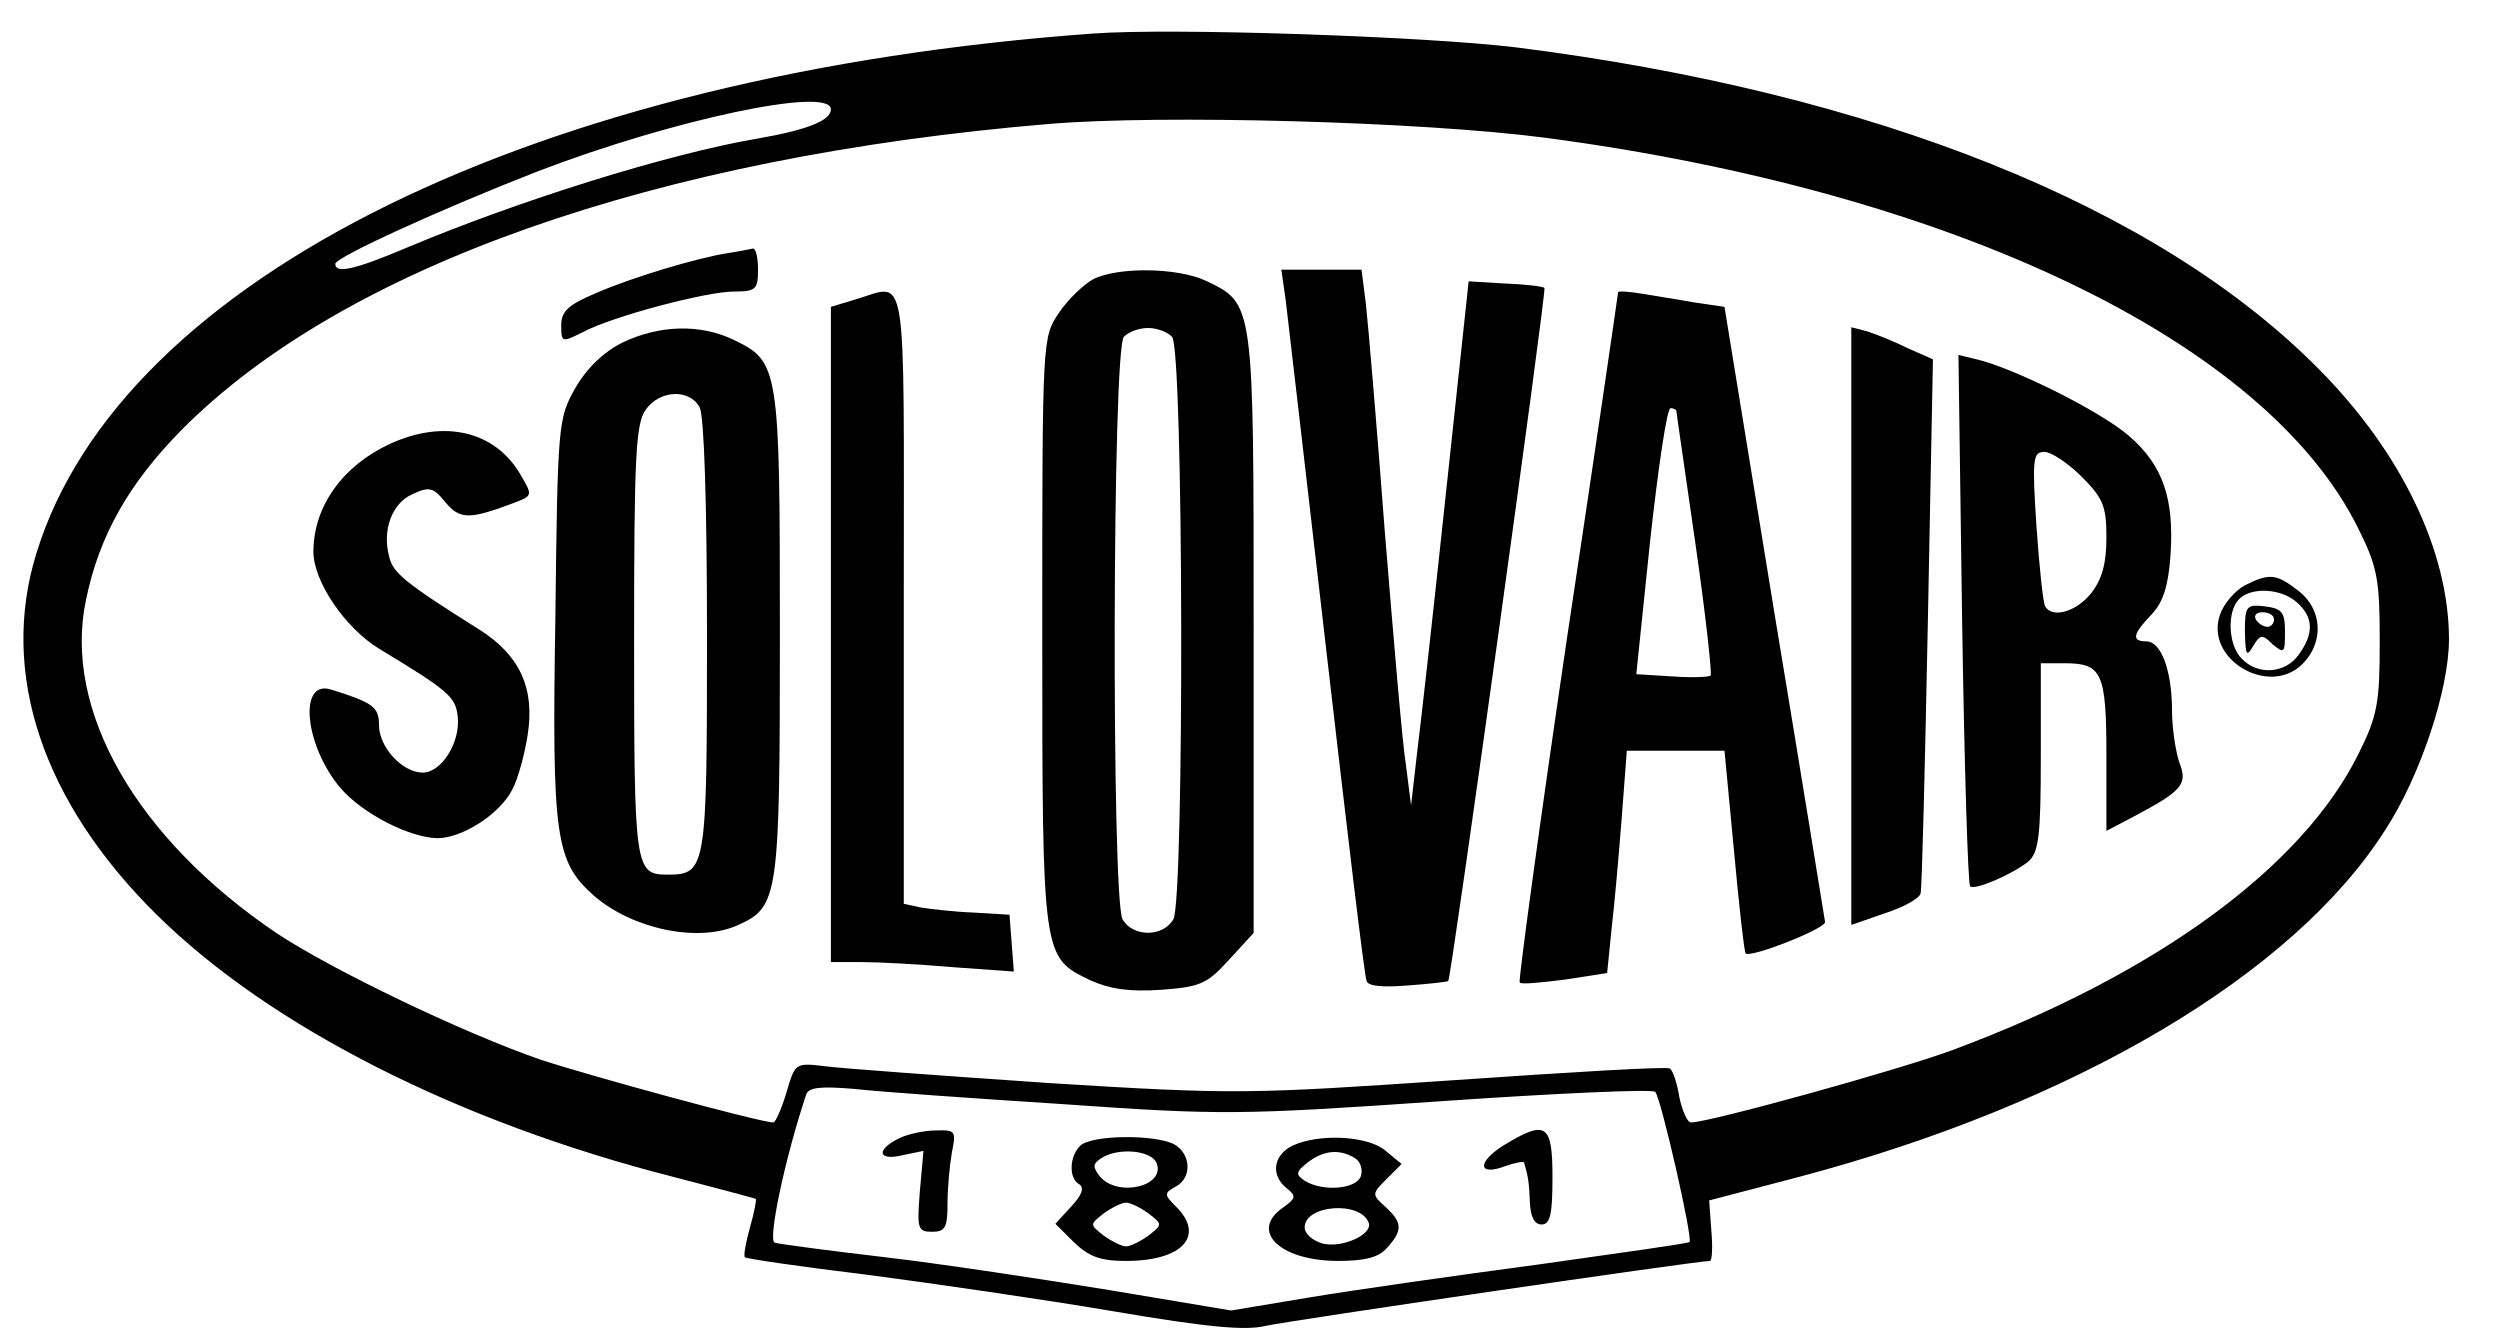
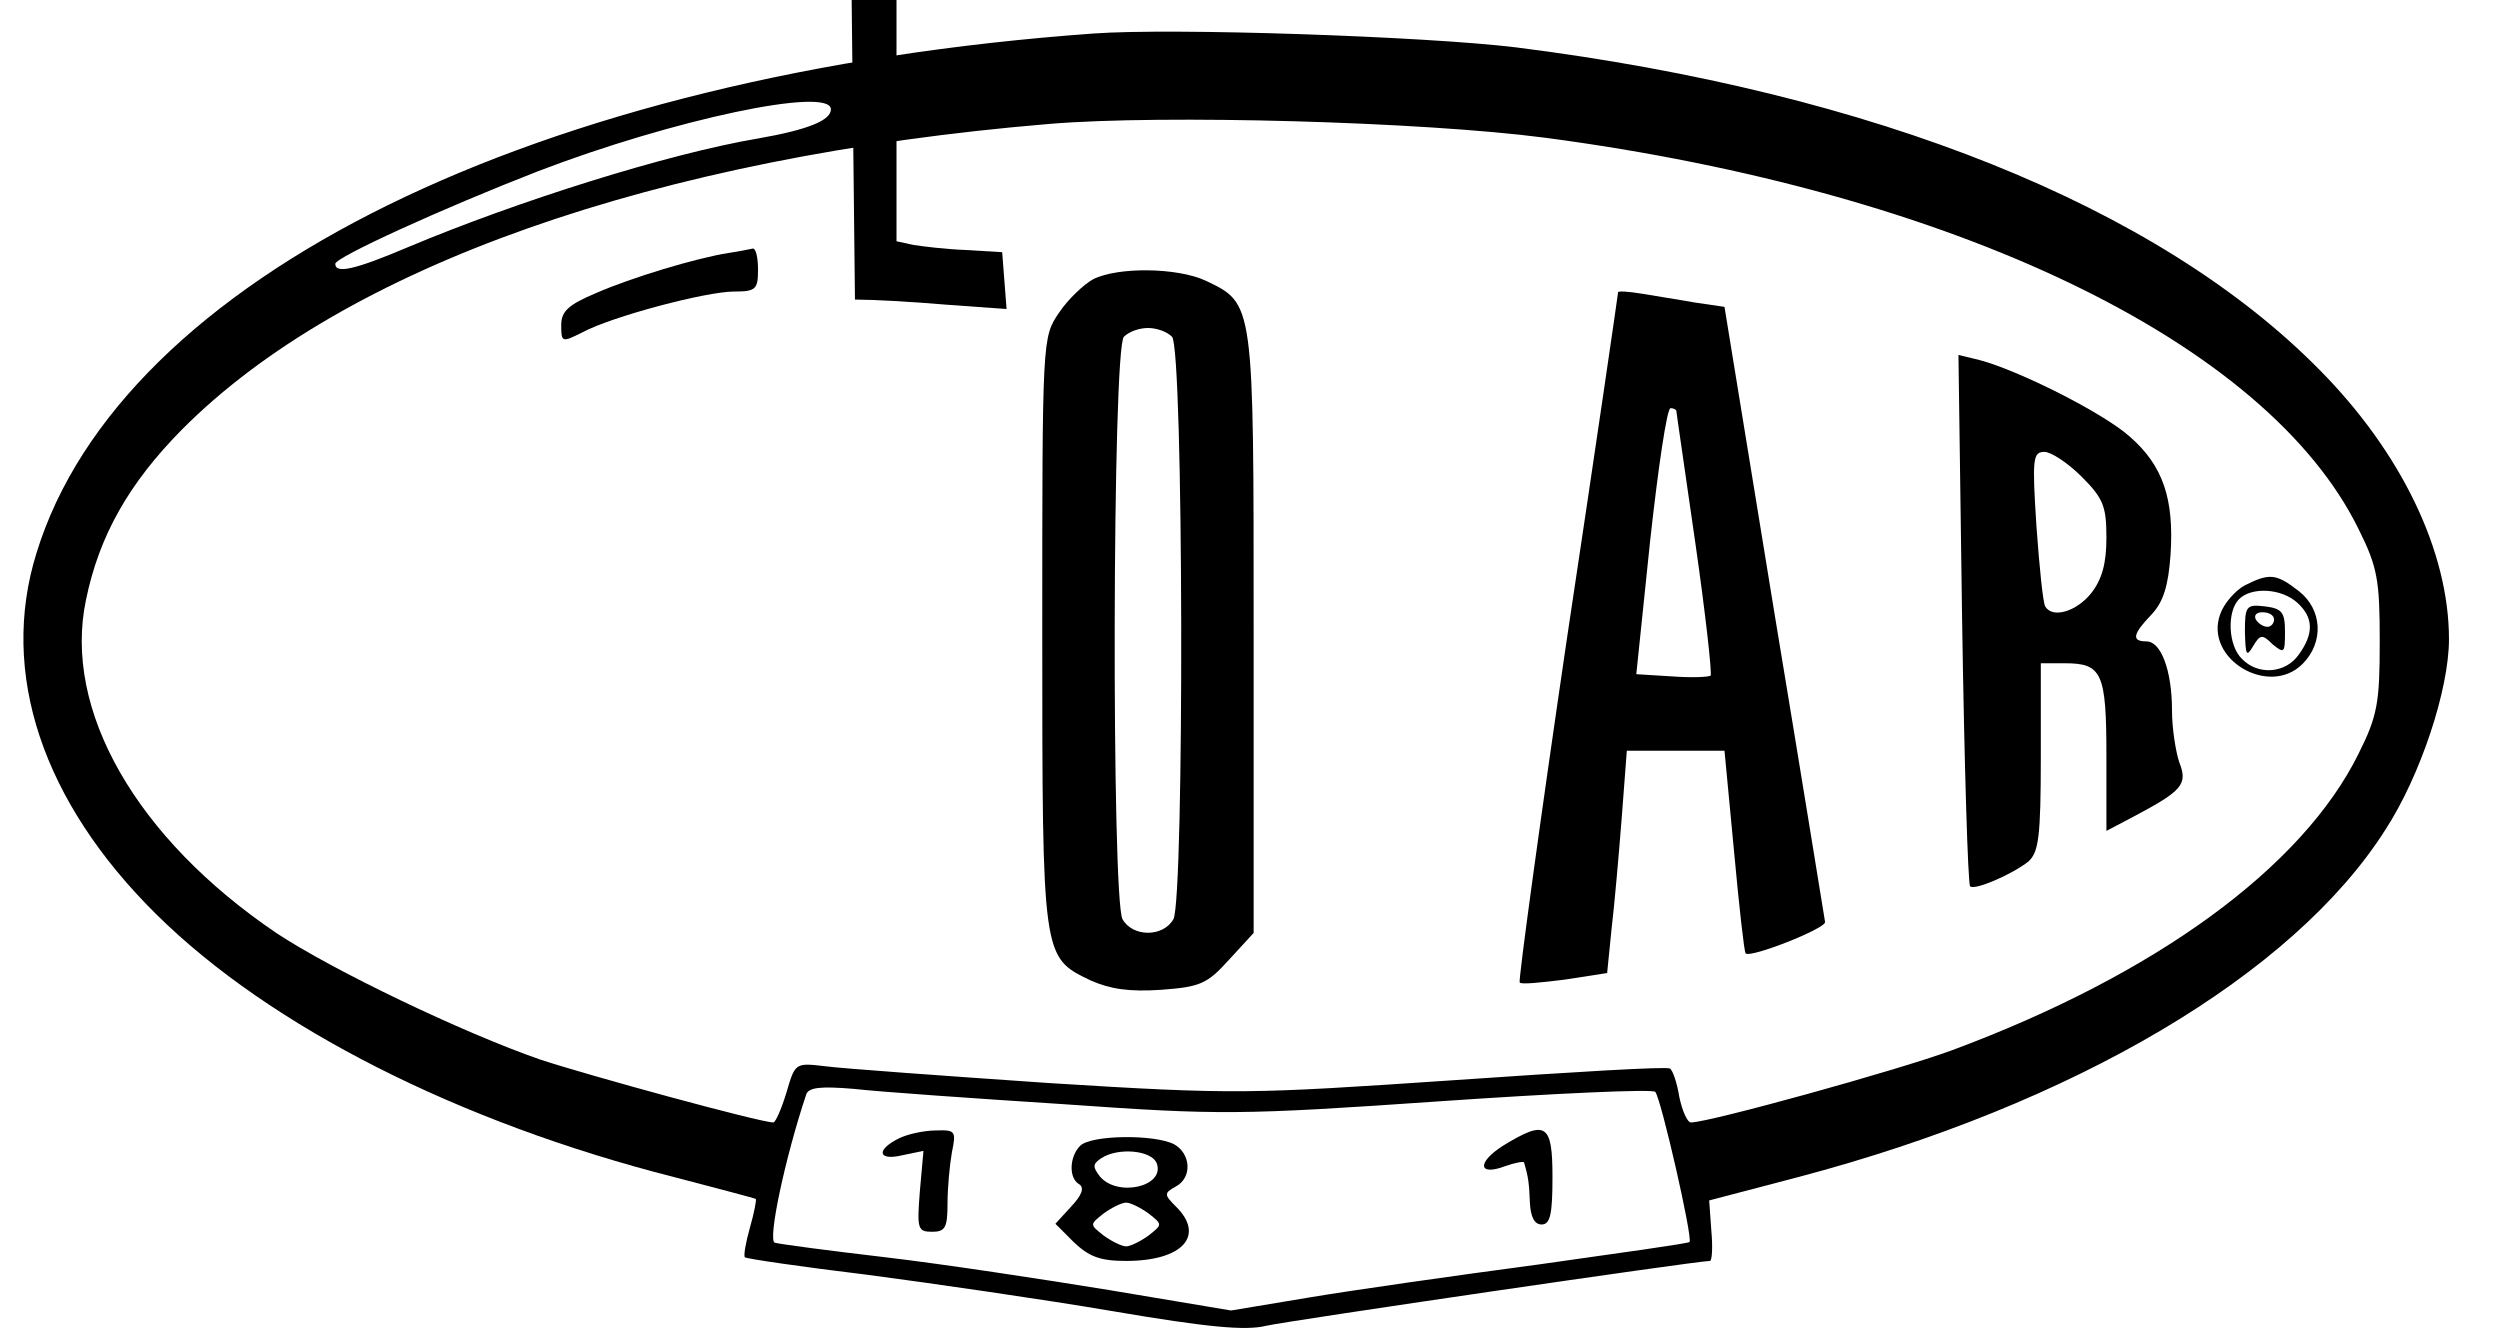
<svg xmlns="http://www.w3.org/2000/svg" version="1.0" width="343pt" height="184pt" viewBox="0 0 343 184" preserveAspectRatio="xMidYMid meet">
  <g transform="translate(0,184) scale(0.1,-0.1)" fill="#000000" stroke="none">
    <path d="M1500 1794 c-763 -55 -1334 -335 -1450 -713 -51 -164 8 -341 165 -496 156 -154 415 -285 710 -360 61 -16 111 -29 112 -30 1 -1 -2 -18 -8 -39 -6 -21 -9 -39 -7 -41 2 -2 77 -13 168 -24 91 -12 243 -34 337 -50 129 -22 182 -27 210 -20 31 7 591 89 609 89 3 0 4 19 2 41 l-3 42 122 32 c379 100 680 278 806 477 48 74 87 192 87 261 0 120 -65 256 -178 370 -221 224 -610 380 -1102 442 -123 15 -471 27 -580 19z m-360 -104 c0 -15 -31 -28 -100 -40 -124 -21 -330 -86 -480 -149 -73 -31 -100 -37 -100 -23 0 9 147 76 278 127 185 71 402 117 402 85z m980 -39 c560 -74 990 -280 1116 -537 26 -52 29 -70 29 -154 0 -84 -3 -102 -29 -154 -77 -156 -278 -303 -558 -407 -73 -27 -333 -99 -358 -99 -5 0 -12 16 -16 35 -3 19 -9 37 -13 39 -4 3 -137 -5 -296 -16 -281 -19 -299 -20 -555 -4 -146 10 -284 20 -307 23 -42 5 -42 5 -54 -36 -7 -23 -15 -41 -18 -41 -18 0 -252 64 -319 86 -107 37 -286 123 -363 174 -192 130 -293 306 -261 457 18 88 59 160 131 233 222 224 651 375 1191 420 156 13 512 3 680 -19z m-660 -1326 c213 -15 241 -15 515 4 159 11 292 17 296 13 8 -9 52 -202 47 -206 -1 -2 -95 -15 -208 -31 -113 -15 -253 -35 -313 -45 l-108 -18 -167 28 c-92 15 -230 36 -307 45 -77 9 -145 18 -152 20 -10 3 14 116 43 203 3 10 19 12 66 8 35 -4 164 -13 288 -21z" />
    <path d="M1000 1493 c-45 -7 -134 -34 -182 -55 -38 -16 -48 -25 -48 -44 0 -24 1 -24 29 -10 41 22 170 56 208 56 30 0 33 3 33 30 0 17 -3 29 -7 29 -5 -1 -19 -4 -33 -6z" />
    <path d="M1500 1457 c-13 -7 -35 -28 -47 -46 -23 -34 -23 -34 -23 -438 0 -449 0 -446 66 -478 27 -12 53 -16 97 -13 54 4 63 8 93 41 l34 37 0 411 c0 456 1 452 -66 484 -39 18 -120 19 -154 2z m108 -79 c16 -16 17 -769 2 -799 -14 -25 -56 -25 -70 0 -15 30 -14 783 2 799 7 7 21 12 33 12 12 0 26 -5 33 -12z" />
-     <path d="M1764 1428 c3 -24 28 -241 56 -483 28 -242 52 -445 55 -451 2 -7 22 -9 57 -6 29 2 54 5 55 6 4 3 135 947 132 951 -2 2 -26 5 -54 6 l-50 3 -31 -289 c-17 -160 -35 -321 -40 -360 l-8 -70 -7 55 c-5 30 -17 174 -29 320 -11 146 -23 286 -26 313 l-6 47 -55 0 -55 0 6 -42z" />
-     <path d="M1173 1429 l-33 -10 0 -449 0 -450 43 0 c23 0 79 -3 125 -7 l83 -6 -3 39 -3 39 -50 3 c-27 1 -60 5 -72 7 l-23 5 0 420 c0 468 6 430 -67 409z" />
+     <path d="M1173 1429 c23 0 79 -3 125 -7 l83 -6 -3 39 -3 39 -50 3 c-27 1 -60 5 -72 7 l-23 5 0 420 c0 468 6 430 -67 409z" />
    <path d="M2220 1439 c0 -2 -31 -215 -70 -474 -38 -258 -67 -471 -65 -473 2 -3 30 0 62 4 l58 9 6 60 c4 33 10 102 14 153 l7 92 67 0 67 0 13 -137 c7 -76 14 -139 16 -141 6 -7 110 34 109 43 -1 6 -32 198 -70 427 l-68 417 -41 6 c-22 4 -55 9 -72 12 -18 3 -33 4 -33 2z m80 -163 c0 -2 12 -83 26 -181 14 -97 23 -179 21 -182 -3 -2 -27 -3 -53 -1 l-49 3 19 183 c11 100 23 182 28 182 4 0 8 -2 8 -4z" />
-     <path d="M854 1370 c-26 -13 -49 -35 -65 -63 -23 -41 -24 -48 -27 -312 -5 -305 0 -337 53 -384 53 -46 144 -65 198 -40 55 25 57 38 57 399 0 367 -1 374 -64 404 -46 22 -102 20 -152 -4z m106 -89 c6 -12 10 -130 10 -315 0 -318 -1 -326 -54 -326 -45 0 -46 8 -46 320 0 251 2 299 16 318 19 27 60 29 74 3z" />
-     <path d="M2540 981 l0 -410 46 16 c25 8 47 20 49 27 2 6 6 173 10 372 l7 361 -34 15 c-18 9 -43 19 -55 23 l-23 6 0 -410z" />
    <path d="M2692 991 c3 -199 8 -364 11 -367 6 -6 57 16 80 34 14 13 17 33 17 144 l0 128 33 0 c51 0 57 -13 57 -127 l0 -103 38 20 c66 35 74 44 62 74 -5 15 -10 47 -10 71 0 55 -15 95 -35 95 -21 0 -19 10 7 37 16 17 23 39 26 82 5 76 -10 122 -56 162 -37 33 -153 91 -206 105 l-29 7 5 -362z m164 195 c30 -30 34 -41 34 -84 0 -35 -6 -57 -21 -76 -20 -25 -53 -35 -63 -18 -3 5 -8 54 -12 110 -6 93 -5 102 11 102 9 0 32 -15 51 -34z" />
-     <path d="M535 1231 c-65 -30 -105 -86 -105 -148 0 -41 44 -105 90 -133 96 -58 105 -66 108 -93 4 -35 -22 -77 -48 -77 -28 0 -60 35 -60 65 0 25 -8 31 -66 49 -45 14 -36 -77 13 -135 30 -35 94 -68 133 -69 34 0 86 33 103 67 8 15 17 49 21 75 10 64 -11 109 -66 144 -102 64 -119 78 -124 100 -10 37 4 74 32 86 23 11 29 9 45 -11 20 -24 33 -24 94 -1 26 10 26 10 9 39 -35 60 -105 76 -179 42z" />
    <path d="M3080 1037 c-13 -7 -29 -25 -34 -40 -22 -61 67 -114 113 -68 30 30 27 75 -5 100 -31 24 -40 25 -74 8z m72 -24 c22 -20 23 -42 2 -71 -18 -26 -56 -29 -78 -6 -19 18 -21 65 -4 82 17 17 58 15 80 -5z" />
    <path d="M3080 973 c1 -32 2 -35 11 -20 10 17 13 17 27 3 16 -13 17 -12 17 17 0 27 -4 32 -27 35 -26 3 -28 1 -28 -35z m40 17 c0 -5 -4 -10 -9 -10 -6 0 -13 5 -16 10 -3 6 1 10 9 10 9 0 16 -4 16 -10z" />
    <path d="M1233 278 c-32 -16 -28 -31 5 -23 l29 6 -5 -56 c-4 -51 -3 -55 17 -55 18 0 21 6 21 39 0 21 3 53 6 70 6 29 5 31 -22 30 -16 0 -39 -5 -51 -11z" />
    <path d="M2062 268 c-36 -23 -34 -42 3 -28 14 5 26 7 26 5 6 -20 7 -29 8 -55 1 -19 6 -30 16 -30 12 0 15 14 15 65 0 74 -9 79 -68 43z" />
    <path d="M1482 268 c-15 -15 -16 -45 -1 -53 7 -5 3 -15 -11 -30 l-22 -24 25 -25 c21 -20 36 -26 72 -26 78 0 109 35 68 75 -16 16 -16 18 0 27 23 12 21 45 -2 58 -27 14 -114 13 -129 -2z m105 -24 c12 -32 -54 -47 -78 -18 -10 13 -10 17 2 25 23 15 69 11 76 -7z m-11 -69 c19 -15 19 -15 0 -30 -11 -8 -25 -15 -31 -15 -6 0 -20 7 -31 15 -19 15 -19 15 0 30 11 8 25 15 31 15 6 0 20 -7 31 -15z" />
-     <path d="M1773 268 c-26 -13 -30 -40 -8 -58 14 -11 13 -14 -5 -27 -46 -32 -4 -73 76 -73 37 0 56 5 67 18 22 24 21 35 -2 56 -19 17 -19 18 1 38 l21 21 -23 19 c-25 20 -91 23 -127 6z m86 -17 c8 -5 11 -16 8 -25 -7 -18 -53 -21 -77 -6 -13 9 -12 12 4 25 22 17 44 19 65 6z m19 -89 c5 -16 -37 -35 -64 -28 -13 4 -24 13 -24 22 0 31 77 37 88 6z" />
  </g>
</svg>